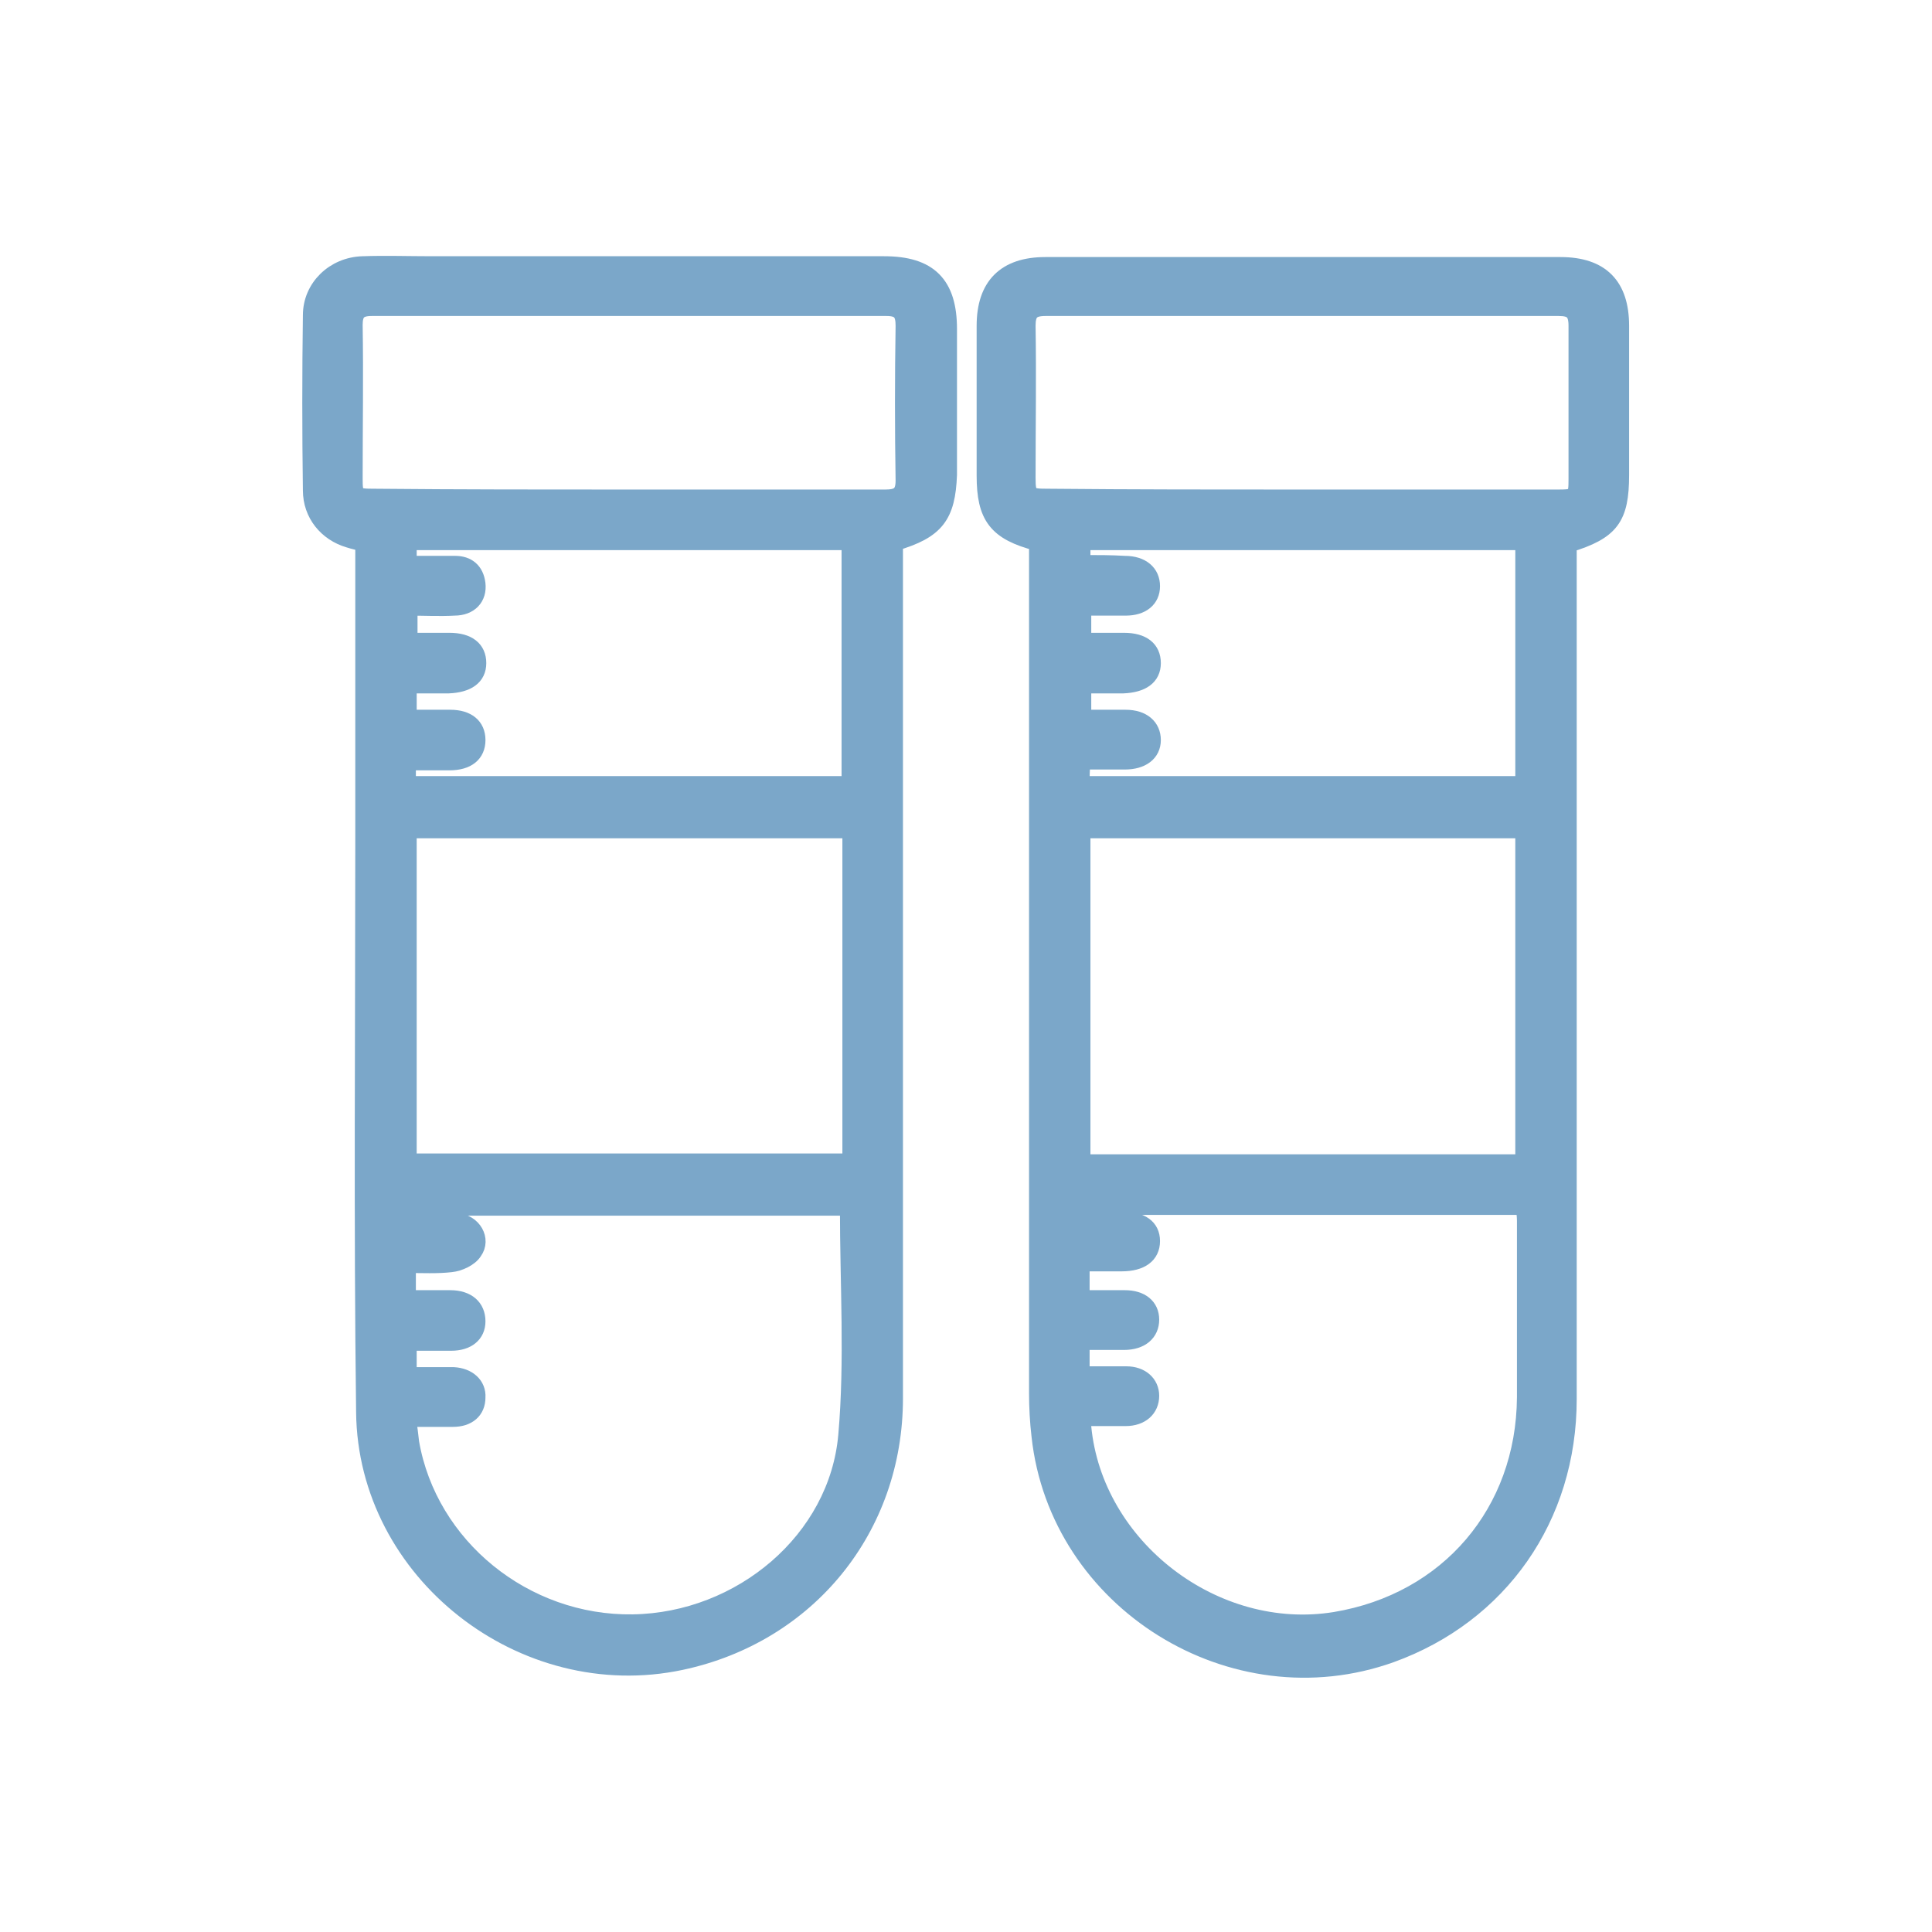
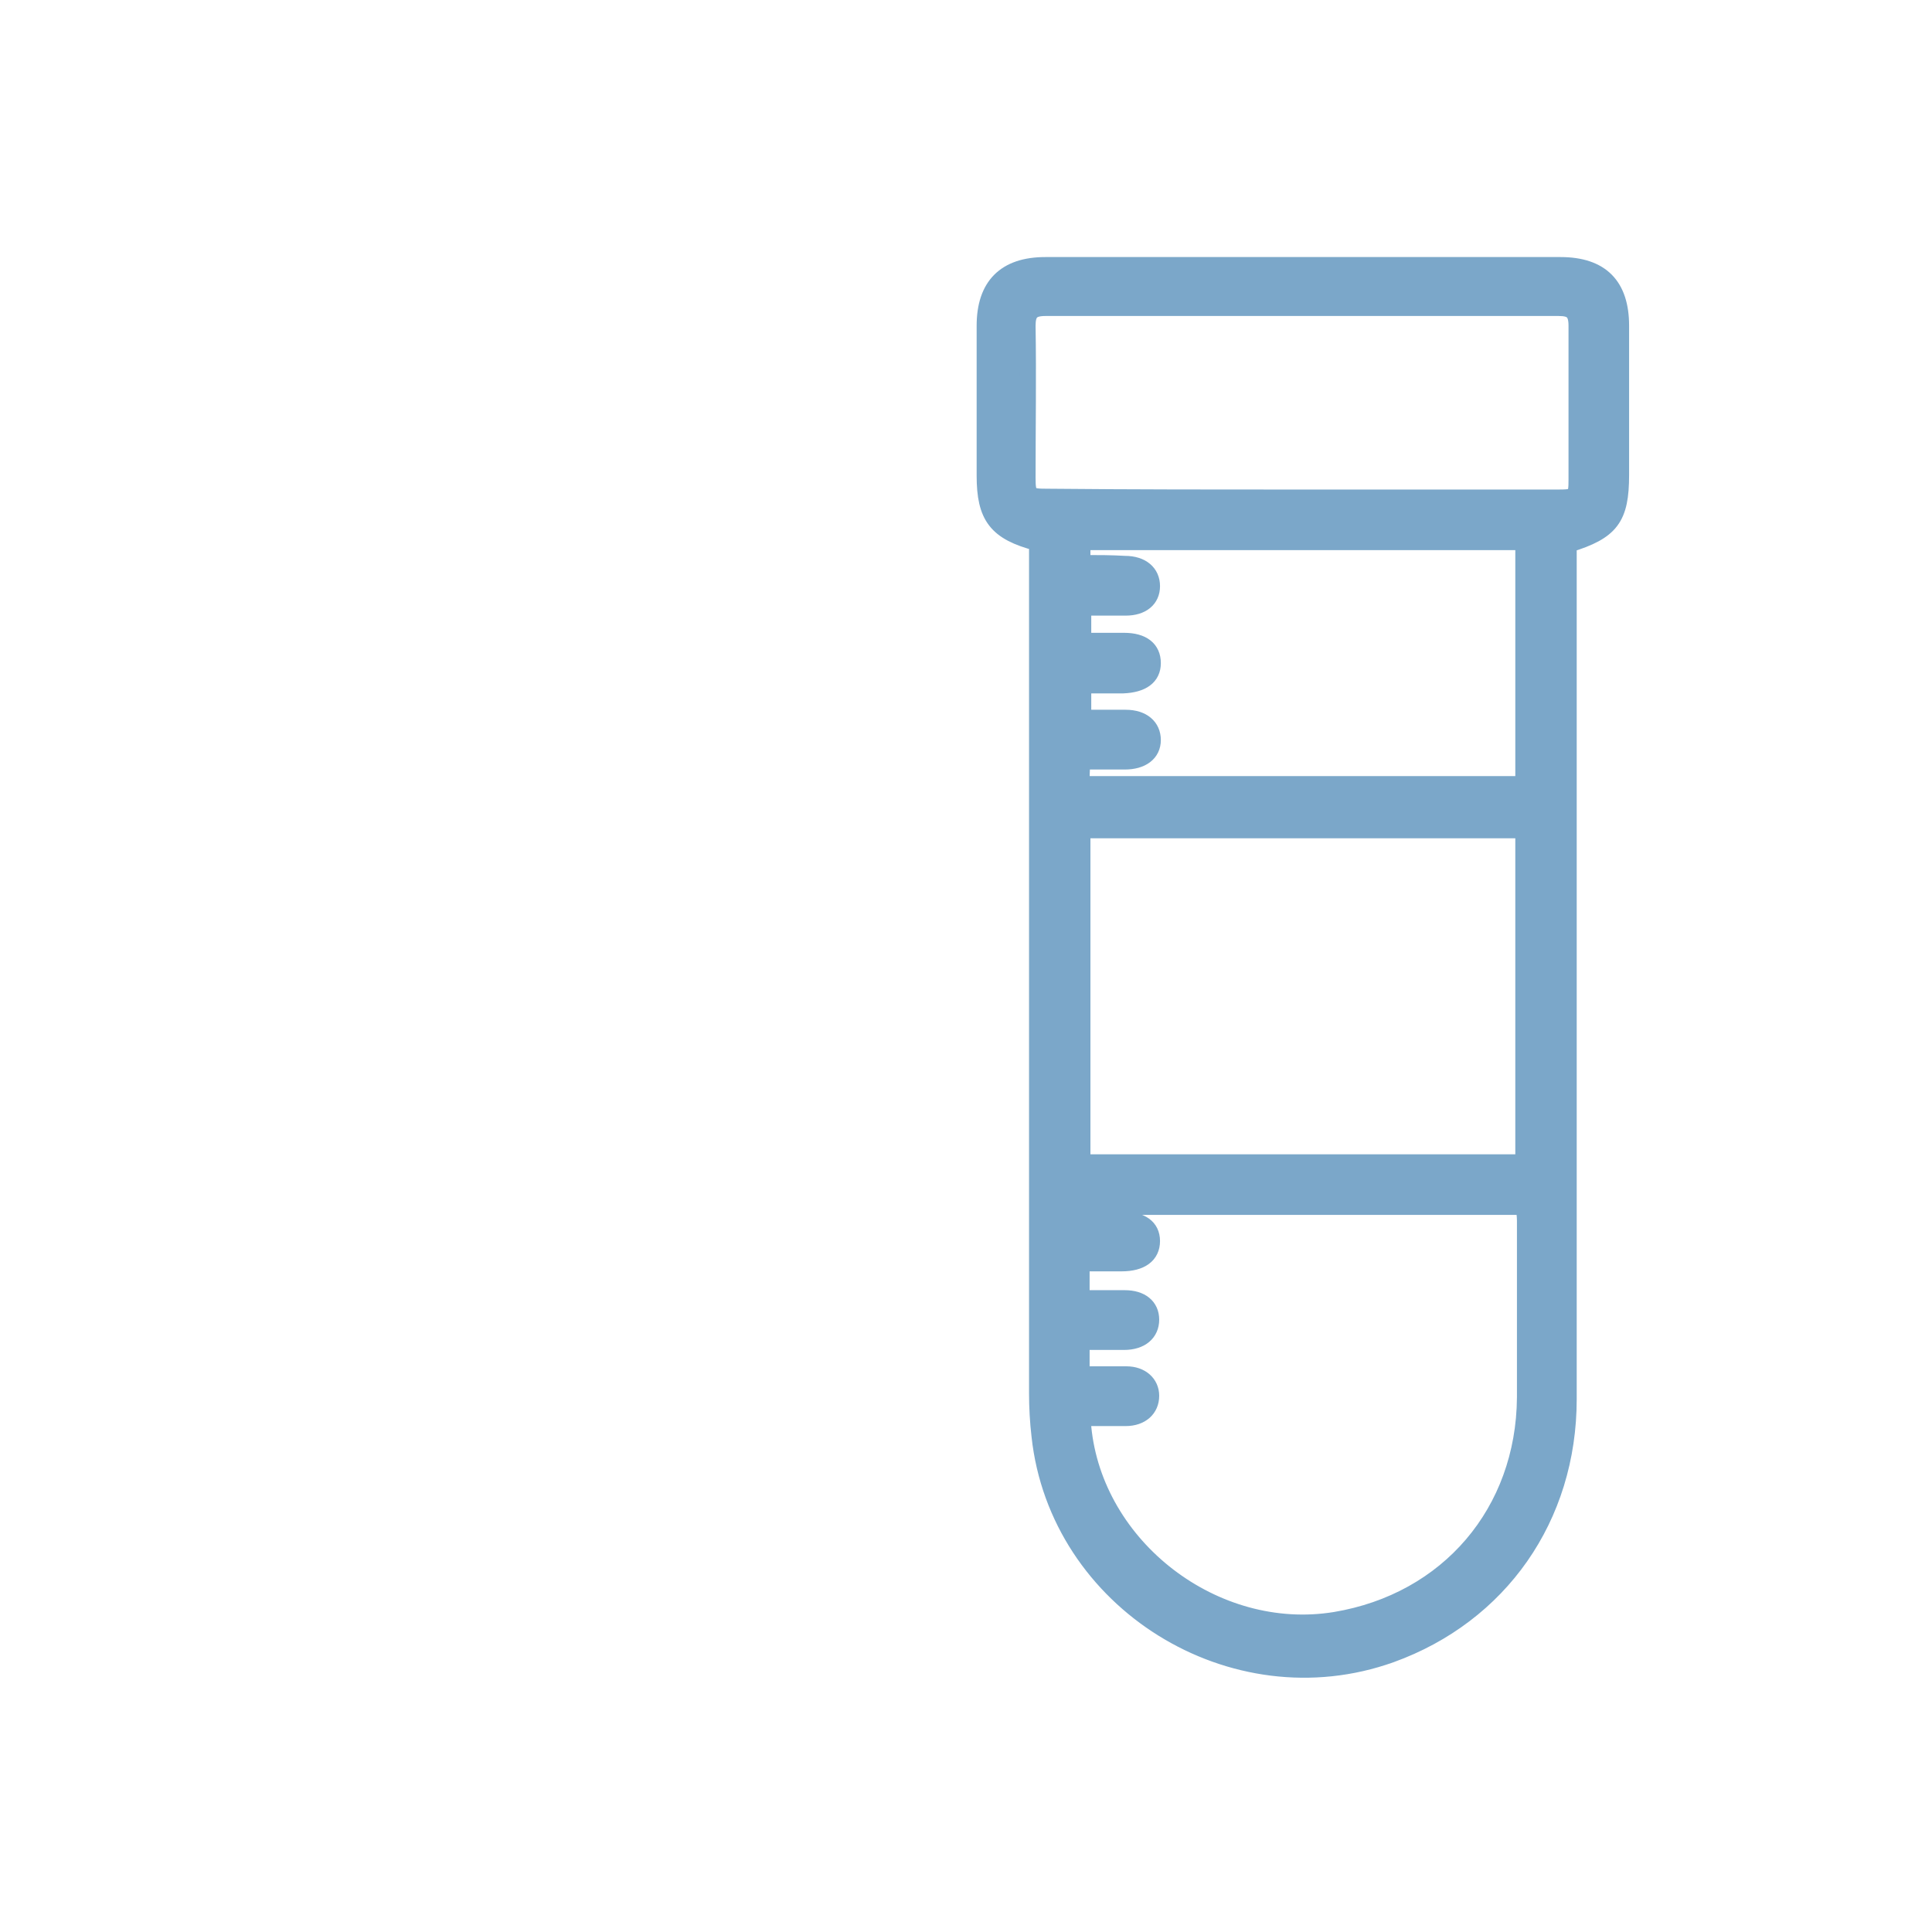
<svg xmlns="http://www.w3.org/2000/svg" version="1.1" id="Capa_1" x="0px" y="0px" viewBox="0 0 236 236" style="enable-background:new 0 0 236 236;" xml:space="preserve">
  <style type="text/css">
	.st0{fill:none;}
	.st1{fill:#7BA7C9;stroke:#7BA7C9;stroke-width:2;stroke-miterlimit:10;}
</style>
-   <rect y="0" class="st0" width="236" height="236" />
  <g>
    <path class="st1" d="M126.7,66.3c-5-1.3-6.4-3.2-6.4-8.2c0-6.1,0-12.2,0-18.3c0-4.9,2.5-7.4,7.4-7.4c21,0,41.9,0,62.9,0   c5,0,7.4,2.5,7.4,7.4c0,6.1,0,12.1,0,18.2c0,5.3-1.2,6.9-6.4,8.5c0,0.7,0,1.4,0,2.2c0,34.1,0,68.1,0,102.2   c0,14.5-8.4,26.4-21.7,31.2c-19.3,6.9-40.7-6.4-42.9-26.7c-0.2-1.7-0.3-3.5-0.3-5.2c0-33.8,0-67.6,0-101.4   C126.7,67.8,126.7,67.1,126.7,66.3z M132.1,158.6c1.9,0,3.6,0,5.3,0c2,0,3.2,1,3.2,2.6s-1.2,2.7-3.3,2.7c-1.7,0-3.4,0-5.2,0   c0,1.4,0,2.7,0,4c1.9,0,3.7,0,5.5,0s3,1.1,3,2.6c0,1.6-1.2,2.7-3.1,2.7c-1.7,0-3.5,0-5.2,0c0,0.5,0,0.8,0,1.1   c1.4,14.7,16.1,26,30.8,23.6c13.8-2.3,23.1-13.2,23.2-27.2c0-7.2,0-14.4,0-21.6c0-0.6-0.1-1.1-0.1-1.7c-18.1,0-36.1,0-54.1,0   c0.1,0.6,0.2,1.1,0.2,1.6c1.7,0,3.3,0,4.8,0c2.3,0,3.6,0.9,3.6,2.6c0,1.7-1.3,2.7-3.7,2.7c-1.6,0-3.2,0-4.9,0   C132.1,156,132.1,157.2,132.1,158.6z M132.2,101.4c0,13.6,0,27.1,0,40.6c18.1,0,36,0,53.9,0c0-13.6,0-27,0-40.6   C168.1,101.4,150.2,101.4,132.2,101.4z M158.9,60.8c10.4,0,20.9,0,31.3,0c2.3,0,2.4-0.1,2.4-2.3c0-6.2,0-12.5,0-18.7   c0-1.7-0.6-2.2-2.2-2.2c-20.9,0-41.8,0-62.7,0c-1.7,0-2.2,0.6-2.2,2.2c0.1,6.2,0,12.3,0,18.5c0,2.3,0.2,2.4,2.5,2.4   C138.4,60.8,148.7,60.8,158.9,60.8z M132.1,95.8c18.1,0,36,0,54,0c0-9.9,0-19.7,0-29.6c-18.1,0-36,0-53.9,0c0,0.9,0,1.7,0,2.5   c0.2,0.1,0.2,0.1,0.3,0.1c1.6,0,3.2,0,4.9,0.1c2.1,0,3.3,1.1,3.3,2.7s-1.2,2.6-3.2,2.6c-1.7,0-3.5,0-5.2,0c0,1.5,0,2.7,0,4   c0.3,0.1,0.4,0.1,0.5,0.1c1.5,0,3,0,4.5,0c2.3,0,3.5,1,3.5,2.7s-1.3,2.6-3.6,2.7c-1.7,0-3.3,0-4.9,0c0,1.5,0,2.7,0,4   c1.8,0,3.5,0,5.2,0c2.1,0,3.3,1.1,3.3,2.7s-1.3,2.6-3.4,2.6c-1.7,0-3.4,0-5.2,0C132.1,94.2,132.1,94.9,132.1,95.8z" />
-     <path class="st1" d="M109.3,66.3c0,0.8,0,1.5,0,2.2c0,34.1,0,68.2,0,102.3c0,15.9-10.6,28.9-26.1,32.2   c-19.3,4.1-38.5-10.9-38.7-30.5c-0.3-23.4-0.1-46.8-0.1-70.1c0-11.3,0-22.7,0-34c0-0.7,0-1.3,0-2c-0.6-0.2-1.2-0.3-1.8-0.5   c-2.7-0.8-4.6-3.1-4.6-6c-0.1-7.1-0.1-14.3,0-21.4c0-3.4,2.8-6.1,6.3-6.2c2.8-0.1,5.6,0,8.5,0c18.4,0,36.8,0,55.2,0   c5.5,0,7.9,2.4,7.9,7.9c0,5.9,0,11.9,0,17.8C115.7,63,114.4,64.8,109.3,66.3z M103.6,147.5c-17.8,0-35.8,0-53.7,0   c-0.4,1.2,0,1.7,1.2,1.7c1.6-0.1,3.1-0.1,4.7,0c2,0.1,3.2,2.2,2.1,3.7c-0.5,0.8-1.8,1.4-2.8,1.5c-1.7,0.2-3.5,0.1-5.3,0.1   c0,1.5,0,2.7,0,4.1c1.8,0,3.5,0,5.2,0c2.1,0,3.3,1.1,3.3,2.8c0,1.6-1.2,2.6-3.2,2.6c-1.7,0-3.4,0-5.2,0c0,1.4,0,2.7,0,4   c1.9,0,3.7,0,5.5,0c1.8,0.1,3,1.2,2.9,2.7c0,1.6-1.1,2.6-3,2.6c-1.8,0-3.6,0-5.5,0c0.2,1.1,0.3,2,0.4,2.9   c2.2,12.7,13.9,22.2,27.1,22s25-10.1,26.1-22.9C104.2,166.2,103.6,156.9,103.6,147.5z M103.9,101.4c-18.1,0-36,0-54,0   c0,13.6,0,27.1,0,40.5c18.1,0,36,0,54,0C103.9,128.4,103.9,115,103.9,101.4z M76.9,60.8c10.4,0,20.8,0,31.2,0   c1.6,0,2.3-0.4,2.3-2.1c-0.1-6.3-0.1-12.6,0-18.9c0-1.5-0.4-2.2-2.1-2.2c-21,0-41.9,0-62.9,0c-1.6,0-2.1,0.6-2.1,2.1   c0.1,6.2,0,12.5,0,18.7c0,2.2,0.1,2.3,2.4,2.3C56.1,60.8,66.5,60.8,76.9,60.8z M49.8,95.8c18.2,0,36.1,0,54,0c0-9.9,0-19.8,0-29.6   c-18.1,0-36,0-53.9,0c0,0.9,0,1.7,0,2.7c2,0,3.8,0,5.7,0c1.5,0,2.5,0.8,2.7,2.4c0.2,1.7-0.9,2.9-2.8,2.9c-1.8,0.1-3.7,0-5.5,0   c0,1.5,0,2.7,0,3.9c0.2,0.1,0.3,0.2,0.4,0.2c1.5,0,3,0,4.5,0c2.3,0,3.5,1,3.5,2.7s-1.3,2.6-3.6,2.7c-1.6,0-3.2,0-4.9,0   c0,1.4,0,2.7,0,4c1.8,0,3.4,0,5.1,0c2.1,0,3.3,1,3.3,2.7s-1.2,2.7-3.4,2.7c-1.7,0-3.4,0-5.1,0C49.8,94.2,49.8,95,49.8,95.8z" />
  </g>
</svg>